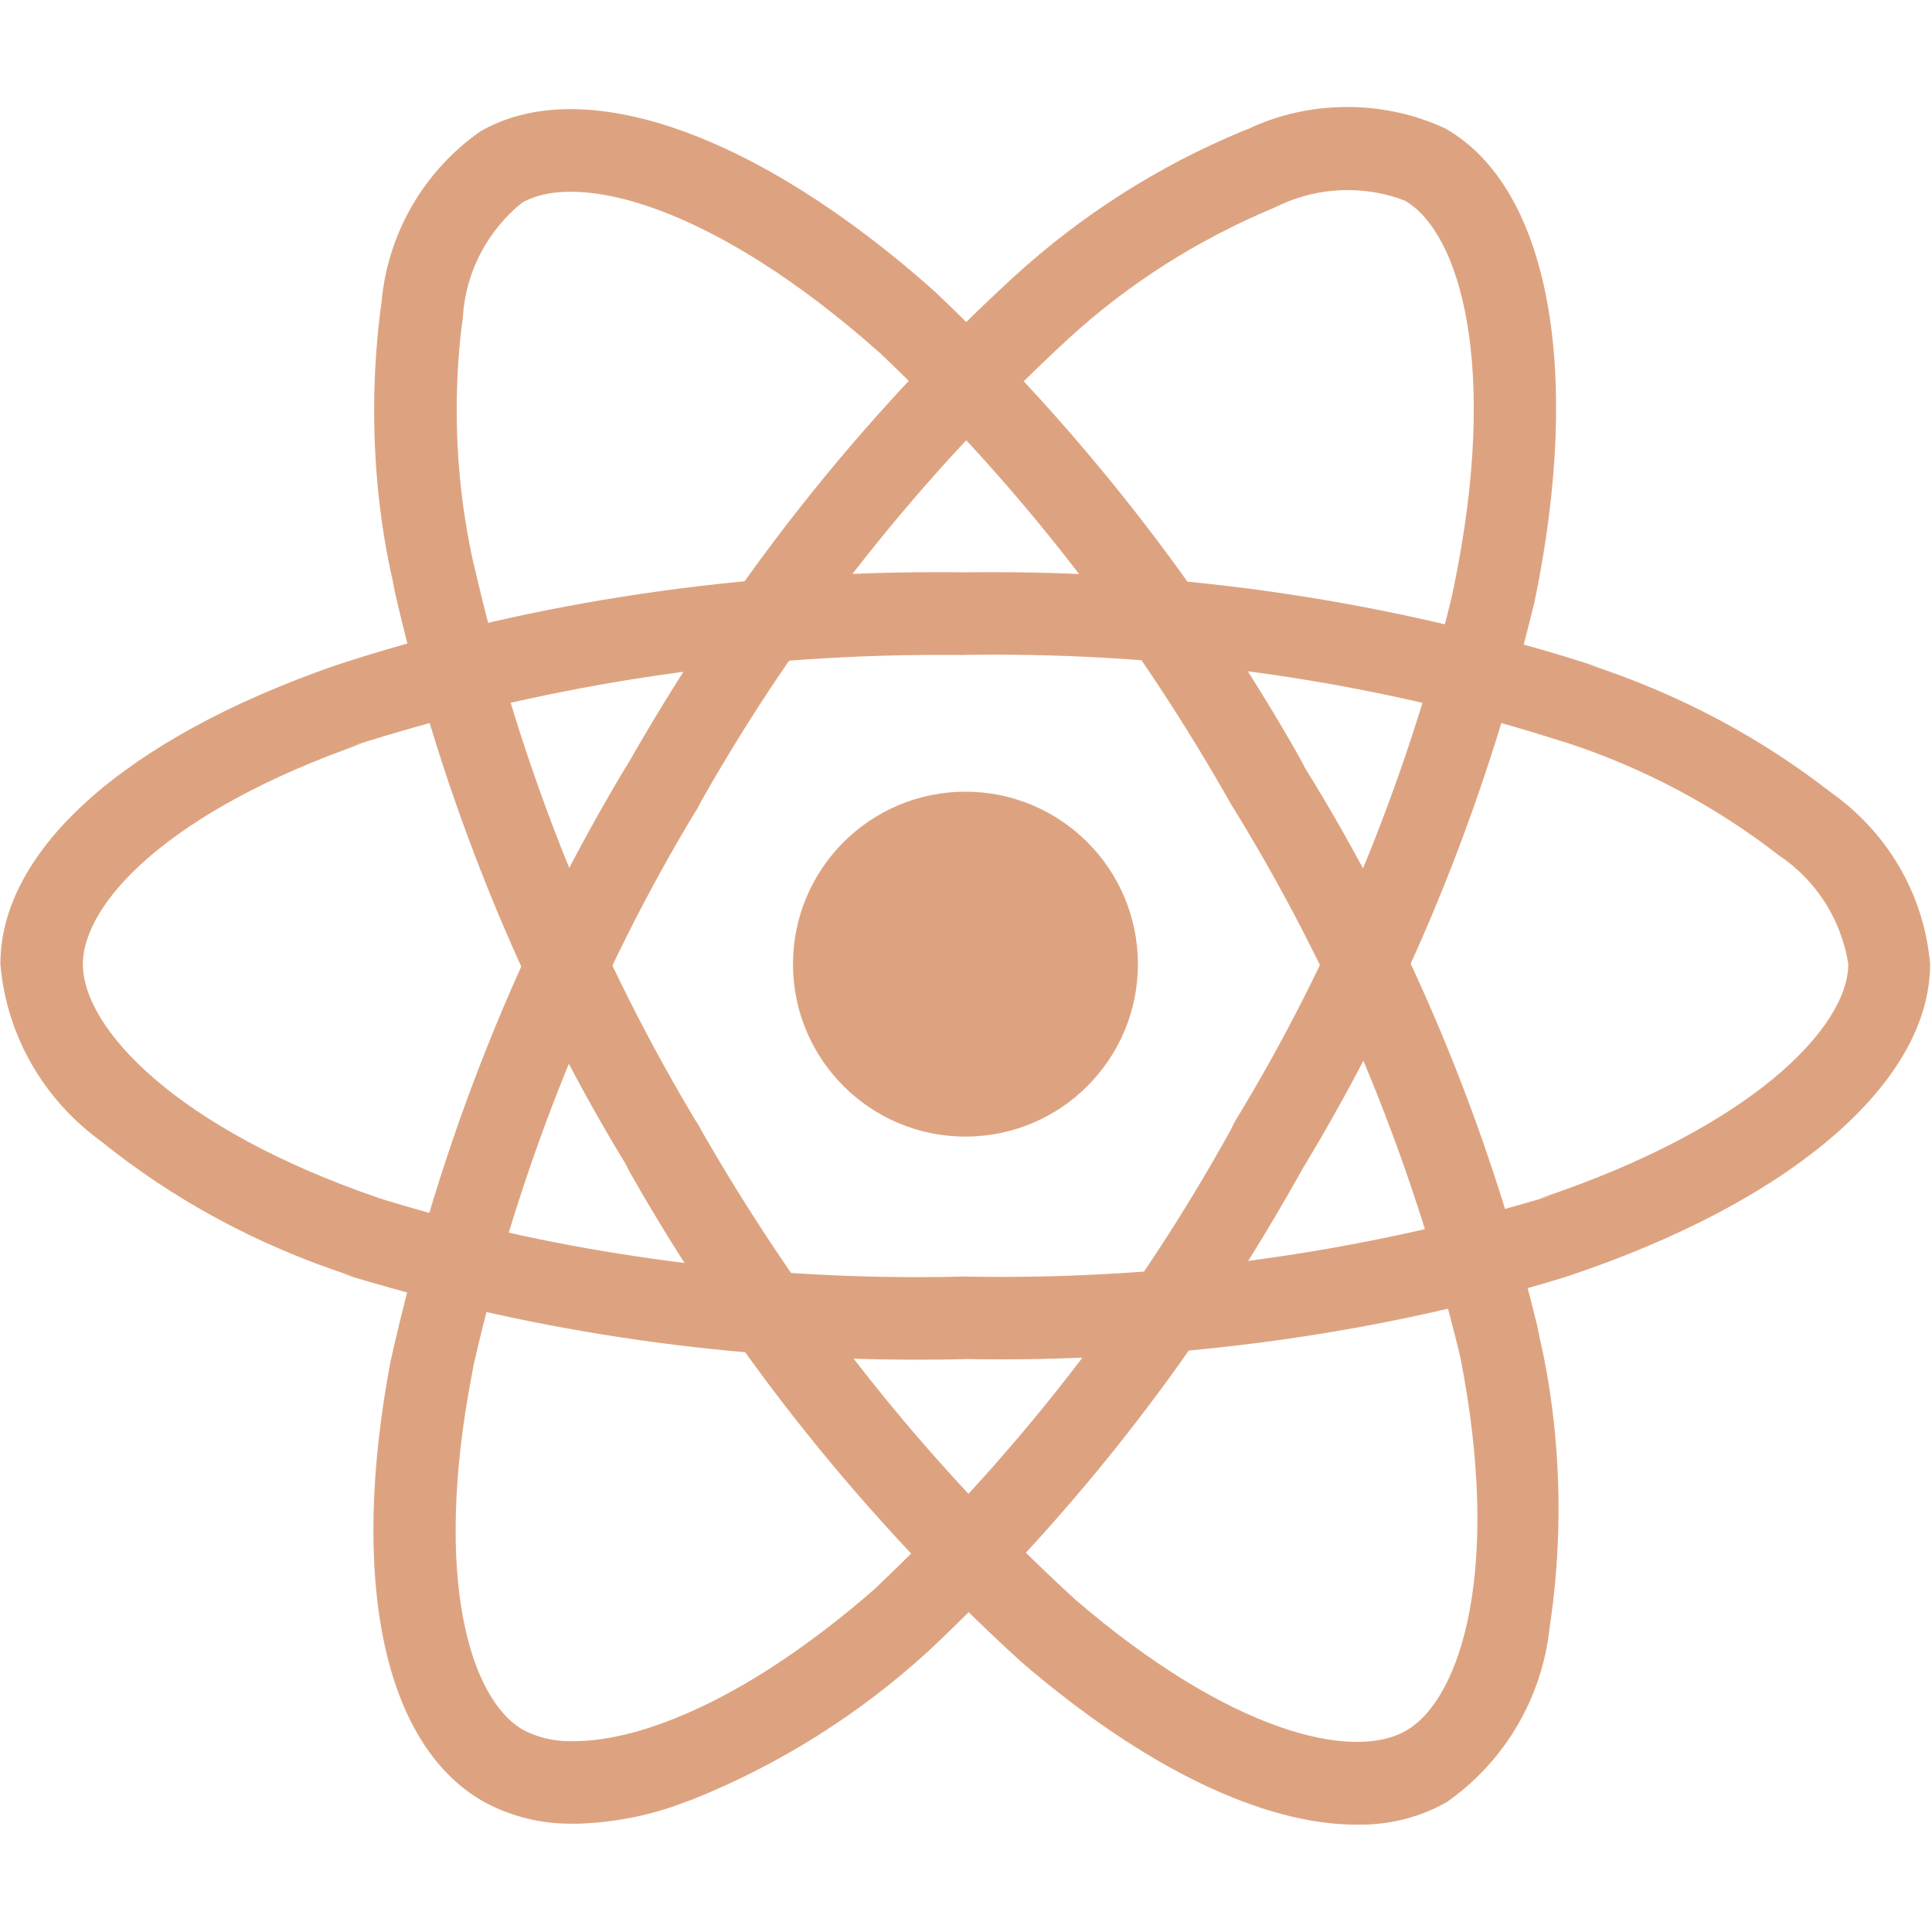
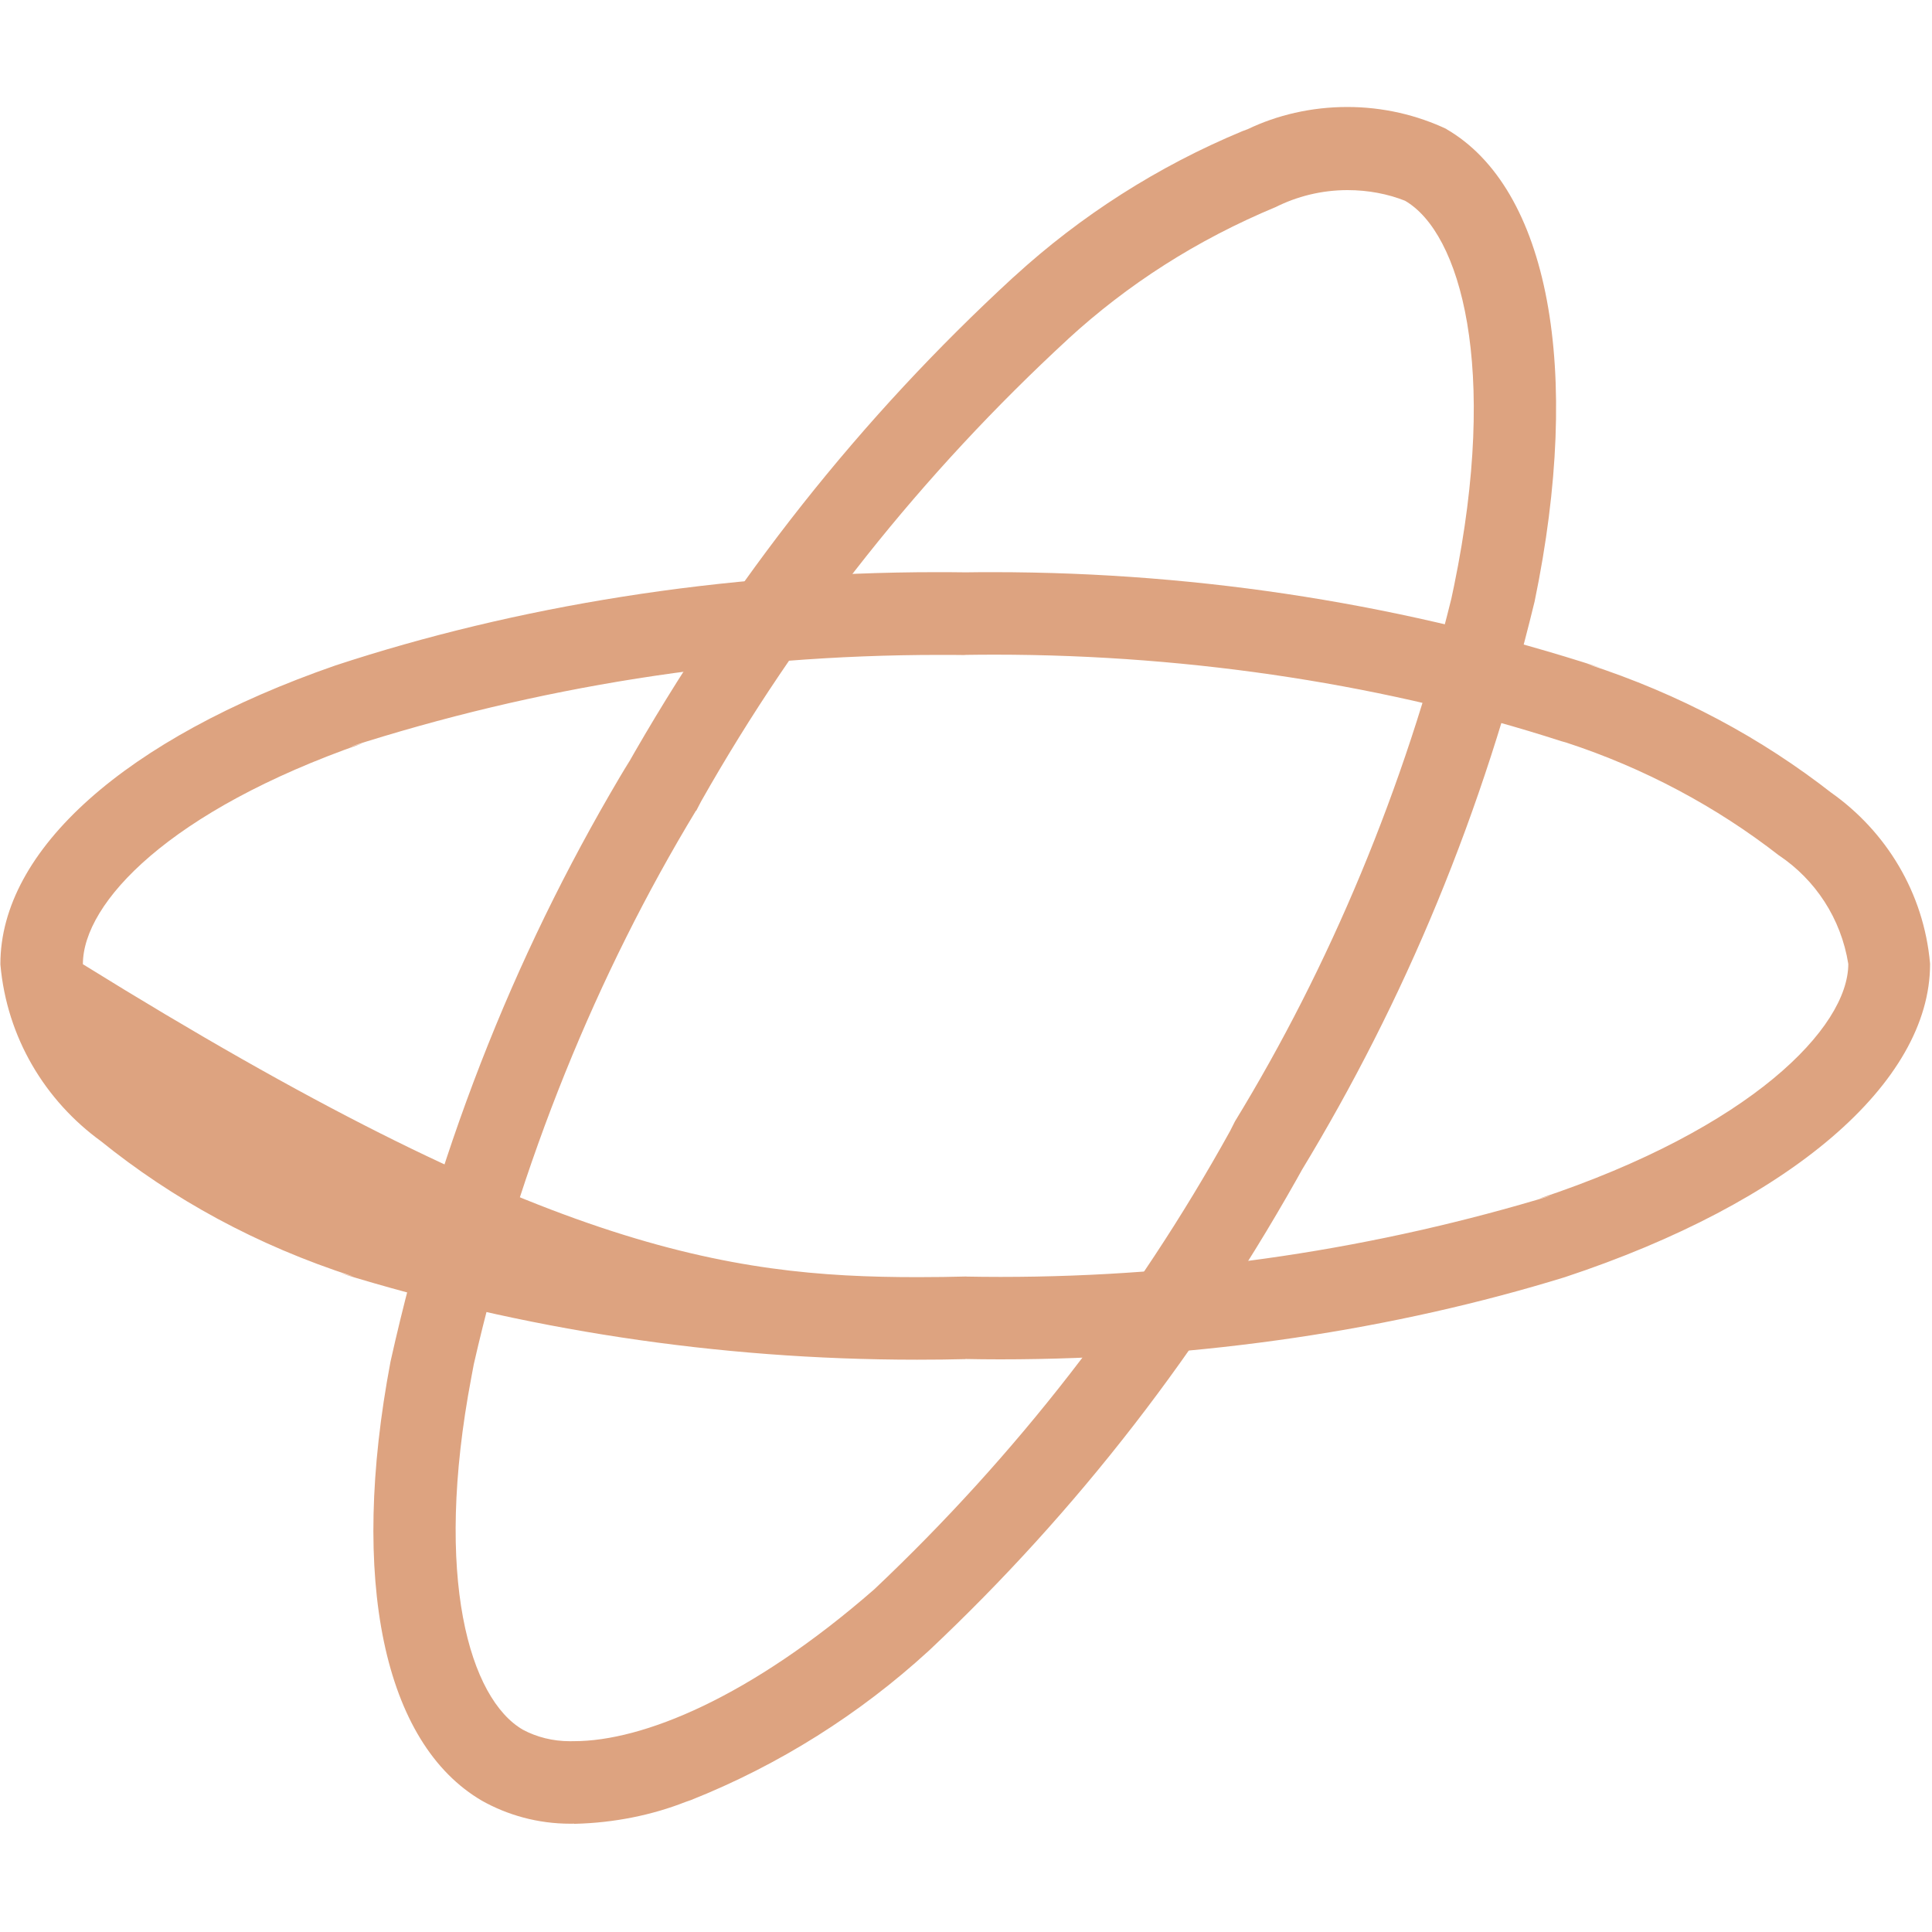
<svg xmlns="http://www.w3.org/2000/svg" width="40" height="40" viewBox="0 0 40 40" fill="none">
-   <path d="M23.559 19.962C23.559 21.933 21.96 23.532 19.988 23.532C18.017 23.532 16.418 21.933 16.418 19.962C16.418 17.99 18.017 16.391 19.988 16.391C21.96 16.391 23.559 17.99 23.559 19.962Z" fill="#DDA380" />
-   <path d="M19.989 28.139C19.691 28.147 19.34 28.151 18.987 28.151C14.823 28.151 10.806 27.521 7.027 26.353L7.313 26.428C5.312 25.782 3.577 24.83 2.067 23.609L2.098 23.633C0.929 22.787 0.143 21.477 0.009 19.978L0.008 19.959C0.008 17.597 2.596 15.286 6.943 13.778C10.664 12.553 14.947 11.846 19.395 11.846C19.6 11.846 19.806 11.847 20.012 11.85H19.981C20.153 11.847 20.355 11.846 20.557 11.846C24.95 11.846 29.18 12.541 33.144 13.827L32.855 13.745C34.789 14.373 36.467 15.28 37.941 16.433L37.906 16.406C39.054 17.215 39.829 18.486 39.959 19.942L39.96 19.962C39.96 22.415 37.066 24.898 32.4 26.442C28.9 27.521 24.875 28.144 20.704 28.144C20.452 28.144 20.202 28.141 19.951 28.136H19.989V28.139ZM19.989 13.562C19.831 13.559 19.645 13.559 19.458 13.559C15.19 13.559 11.079 14.228 7.223 15.468L7.506 15.39C3.509 16.784 1.716 18.69 1.716 19.963C1.716 21.286 3.643 23.37 7.869 24.813C11.2 25.846 15.03 26.442 18.999 26.442C19.347 26.442 19.694 26.437 20.039 26.428L19.989 26.43C20.205 26.434 20.46 26.437 20.715 26.437C24.691 26.437 28.528 25.845 32.144 24.744L31.867 24.816C36.252 23.358 38.267 21.274 38.267 19.957C38.116 19.012 37.583 18.215 36.836 17.713L36.824 17.705C35.541 16.707 34.045 15.902 32.424 15.373L32.32 15.344C28.812 14.209 24.775 13.554 20.587 13.554C20.377 13.554 20.168 13.556 19.959 13.559H19.99L19.989 13.562Z" fill="#DDA380" />
+   <path d="M19.989 28.139C19.691 28.147 19.34 28.151 18.987 28.151C14.823 28.151 10.806 27.521 7.027 26.353L7.313 26.428C5.312 25.782 3.577 24.83 2.067 23.609L2.098 23.633C0.929 22.787 0.143 21.477 0.009 19.978L0.008 19.959C0.008 17.597 2.596 15.286 6.943 13.778C10.664 12.553 14.947 11.846 19.395 11.846C19.6 11.846 19.806 11.847 20.012 11.85H19.981C20.153 11.847 20.355 11.846 20.557 11.846C24.95 11.846 29.18 12.541 33.144 13.827L32.855 13.745C34.789 14.373 36.467 15.28 37.941 16.433L37.906 16.406C39.054 17.215 39.829 18.486 39.959 19.942L39.96 19.962C39.96 22.415 37.066 24.898 32.4 26.442C28.9 27.521 24.875 28.144 20.704 28.144C20.452 28.144 20.202 28.141 19.951 28.136H19.989V28.139ZM19.989 13.562C19.831 13.559 19.645 13.559 19.458 13.559C15.19 13.559 11.079 14.228 7.223 15.468L7.506 15.39C3.509 16.784 1.716 18.69 1.716 19.963C11.2 25.846 15.03 26.442 18.999 26.442C19.347 26.442 19.694 26.437 20.039 26.428L19.989 26.43C20.205 26.434 20.46 26.437 20.715 26.437C24.691 26.437 28.528 25.845 32.144 24.744L31.867 24.816C36.252 23.358 38.267 21.274 38.267 19.957C38.116 19.012 37.583 18.215 36.836 17.713L36.824 17.705C35.541 16.707 34.045 15.902 32.424 15.373L32.32 15.344C28.812 14.209 24.775 13.554 20.587 13.554C20.377 13.554 20.168 13.556 19.959 13.559H19.99L19.989 13.562Z" fill="#DDA380" />
  <path d="M11.886 37.757C11.863 37.757 11.835 37.758 11.808 37.758C11.137 37.758 10.507 37.582 9.963 37.274L9.983 37.285C7.941 36.099 7.23 32.704 8.086 28.187C9.119 23.553 10.793 19.455 13.04 15.742L12.938 15.926C15.159 11.993 17.842 8.628 20.975 5.745L21.005 5.719C22.372 4.468 23.972 3.442 25.726 2.714L25.834 2.674C26.437 2.384 27.146 2.215 27.894 2.215C28.636 2.215 29.34 2.382 29.968 2.68L29.938 2.668C32.064 3.892 32.769 7.646 31.772 12.455C30.706 16.85 29.079 20.721 26.94 24.246L27.043 24.064C24.892 27.96 22.289 31.296 19.242 34.166L19.221 34.185C17.802 35.484 16.135 36.541 14.301 37.27L14.191 37.308C13.51 37.576 12.722 37.741 11.897 37.76H11.888L11.886 37.757ZM13.671 16.354L14.411 16.781C12.365 20.159 10.759 24.078 9.809 28.247L9.759 28.514C8.969 32.676 9.731 35.178 10.826 35.812C11.108 35.963 11.443 36.05 11.799 36.05C11.829 36.05 11.86 36.05 11.889 36.049H11.885C13.3 36.049 15.526 35.153 18.101 32.905C21.029 30.139 23.515 26.945 25.467 23.418L25.568 23.218C27.52 20.024 29.08 16.325 30.049 12.393L30.106 12.123C31.037 7.593 30.233 4.819 29.089 4.156C28.737 4.016 28.328 3.936 27.901 3.936C27.362 3.936 26.852 4.065 26.402 4.292L26.421 4.283C24.765 4.972 23.343 5.892 22.114 7.018L22.125 7.009C19.101 9.796 16.537 13.019 14.516 16.591L14.414 16.787L13.671 16.354Z" fill="#DDA380" />
-   <path d="M28.09 37.778C26.155 37.778 23.705 36.612 21.142 34.406C17.919 31.468 15.191 28.062 13.047 24.282L12.94 24.078C10.822 20.599 9.161 16.56 8.177 12.264L8.124 11.99C7.884 10.939 7.746 9.735 7.746 8.498C7.746 7.717 7.801 6.951 7.906 6.2L7.896 6.286C8.022 4.807 8.796 3.533 9.928 2.732L9.943 2.722C12.062 1.492 15.669 2.757 19.339 6.022C22.334 8.858 24.891 12.116 26.921 15.711L27.028 15.916C29.143 19.319 30.816 23.265 31.831 27.468L31.887 27.744C32.128 28.794 32.268 30.002 32.268 31.24C32.268 32.095 32.202 32.933 32.075 33.753L32.087 33.661C31.934 35.175 31.133 36.477 29.97 37.299L29.953 37.31C29.438 37.605 28.822 37.778 28.165 37.778C28.139 37.778 28.112 37.778 28.085 37.776H28.09V37.778ZM14.419 23.225C16.579 27.034 19.185 30.293 22.228 33.086L22.257 33.113C25.466 35.873 28.011 36.47 29.113 35.83C30.259 35.169 31.097 32.458 30.23 28.077C29.191 23.796 27.583 20.027 25.462 16.609L25.558 16.775C23.515 13.136 21.073 10.016 18.228 7.317L18.21 7.301C14.752 4.228 11.95 3.538 10.805 4.199C10.105 4.769 9.644 5.609 9.583 6.559V6.569C9.502 7.147 9.456 7.813 9.456 8.492C9.456 9.613 9.583 10.704 9.823 11.753L9.804 11.655C10.801 16.028 12.392 19.89 14.518 23.394L14.42 23.221L14.419 23.225Z" fill="#DDA380" />
</svg>